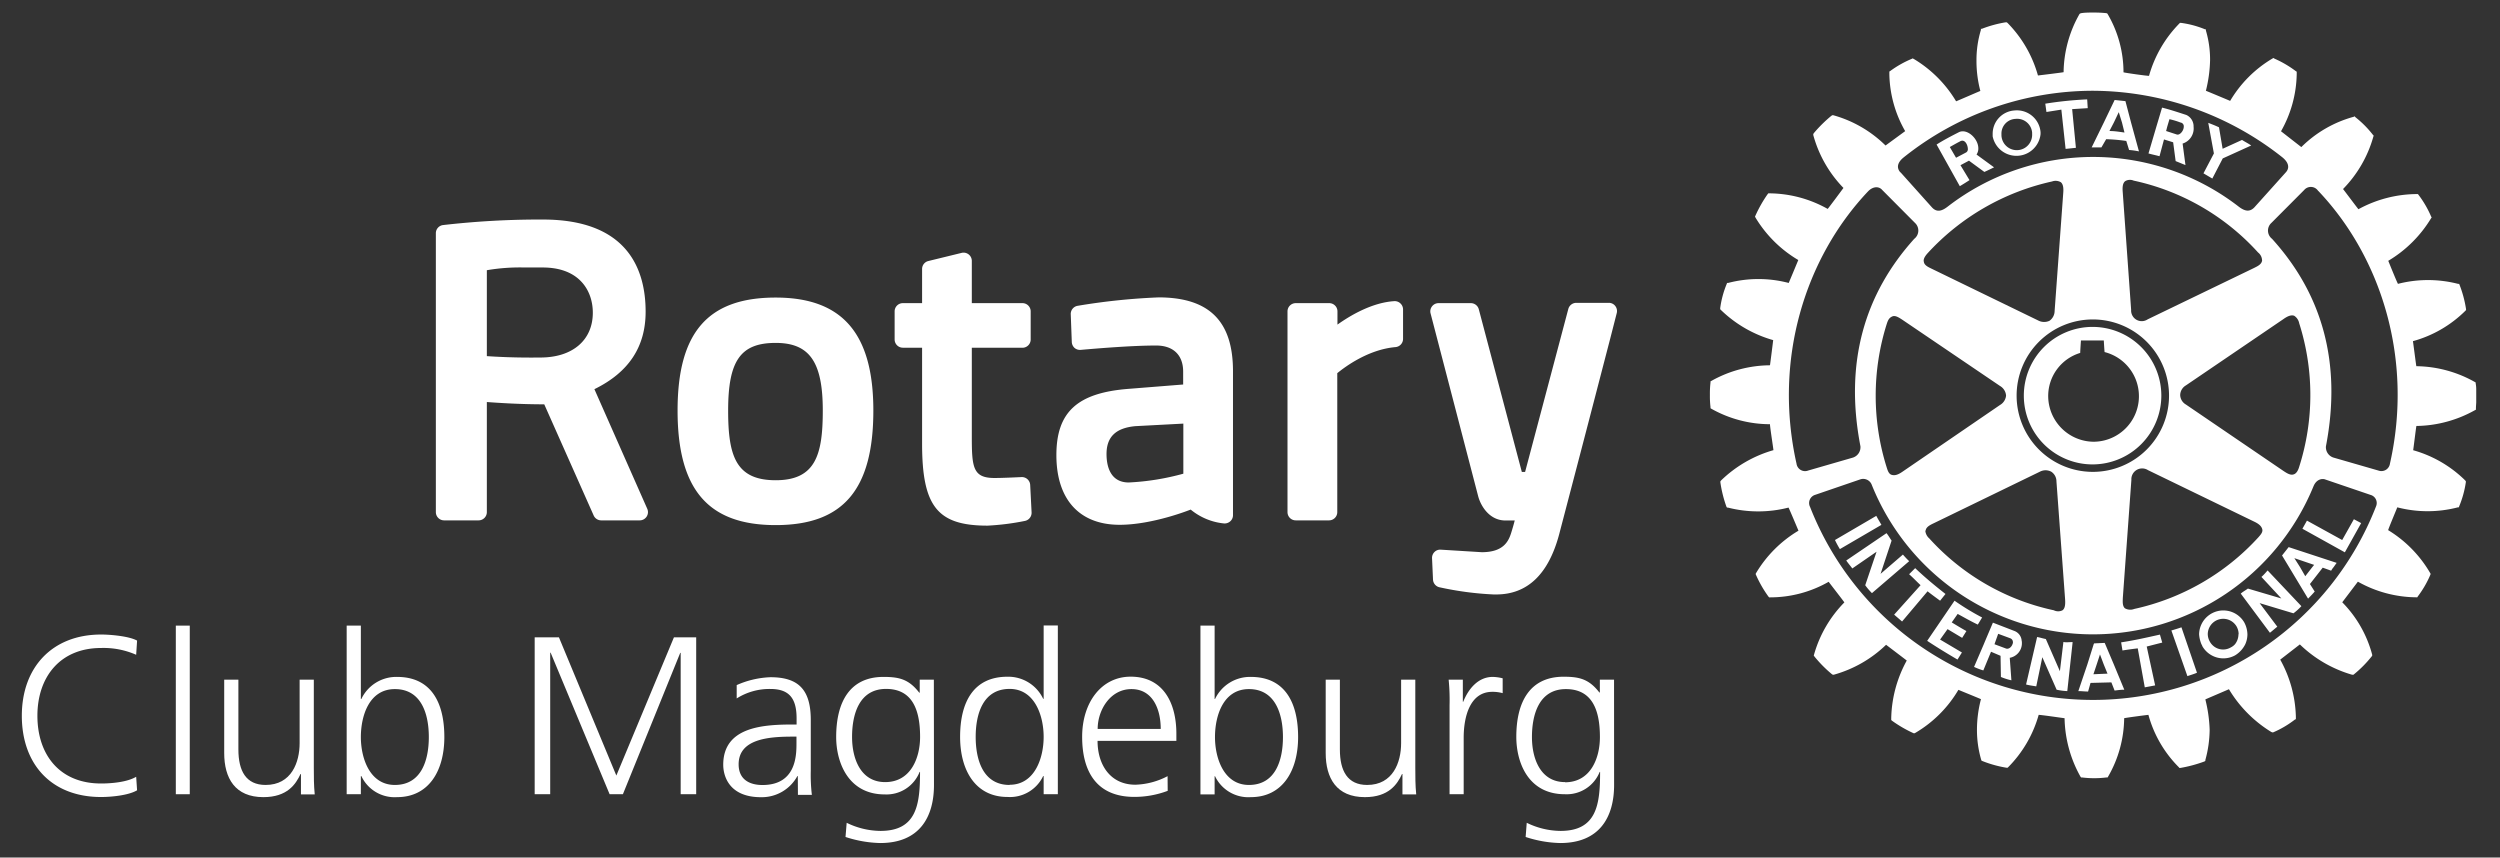
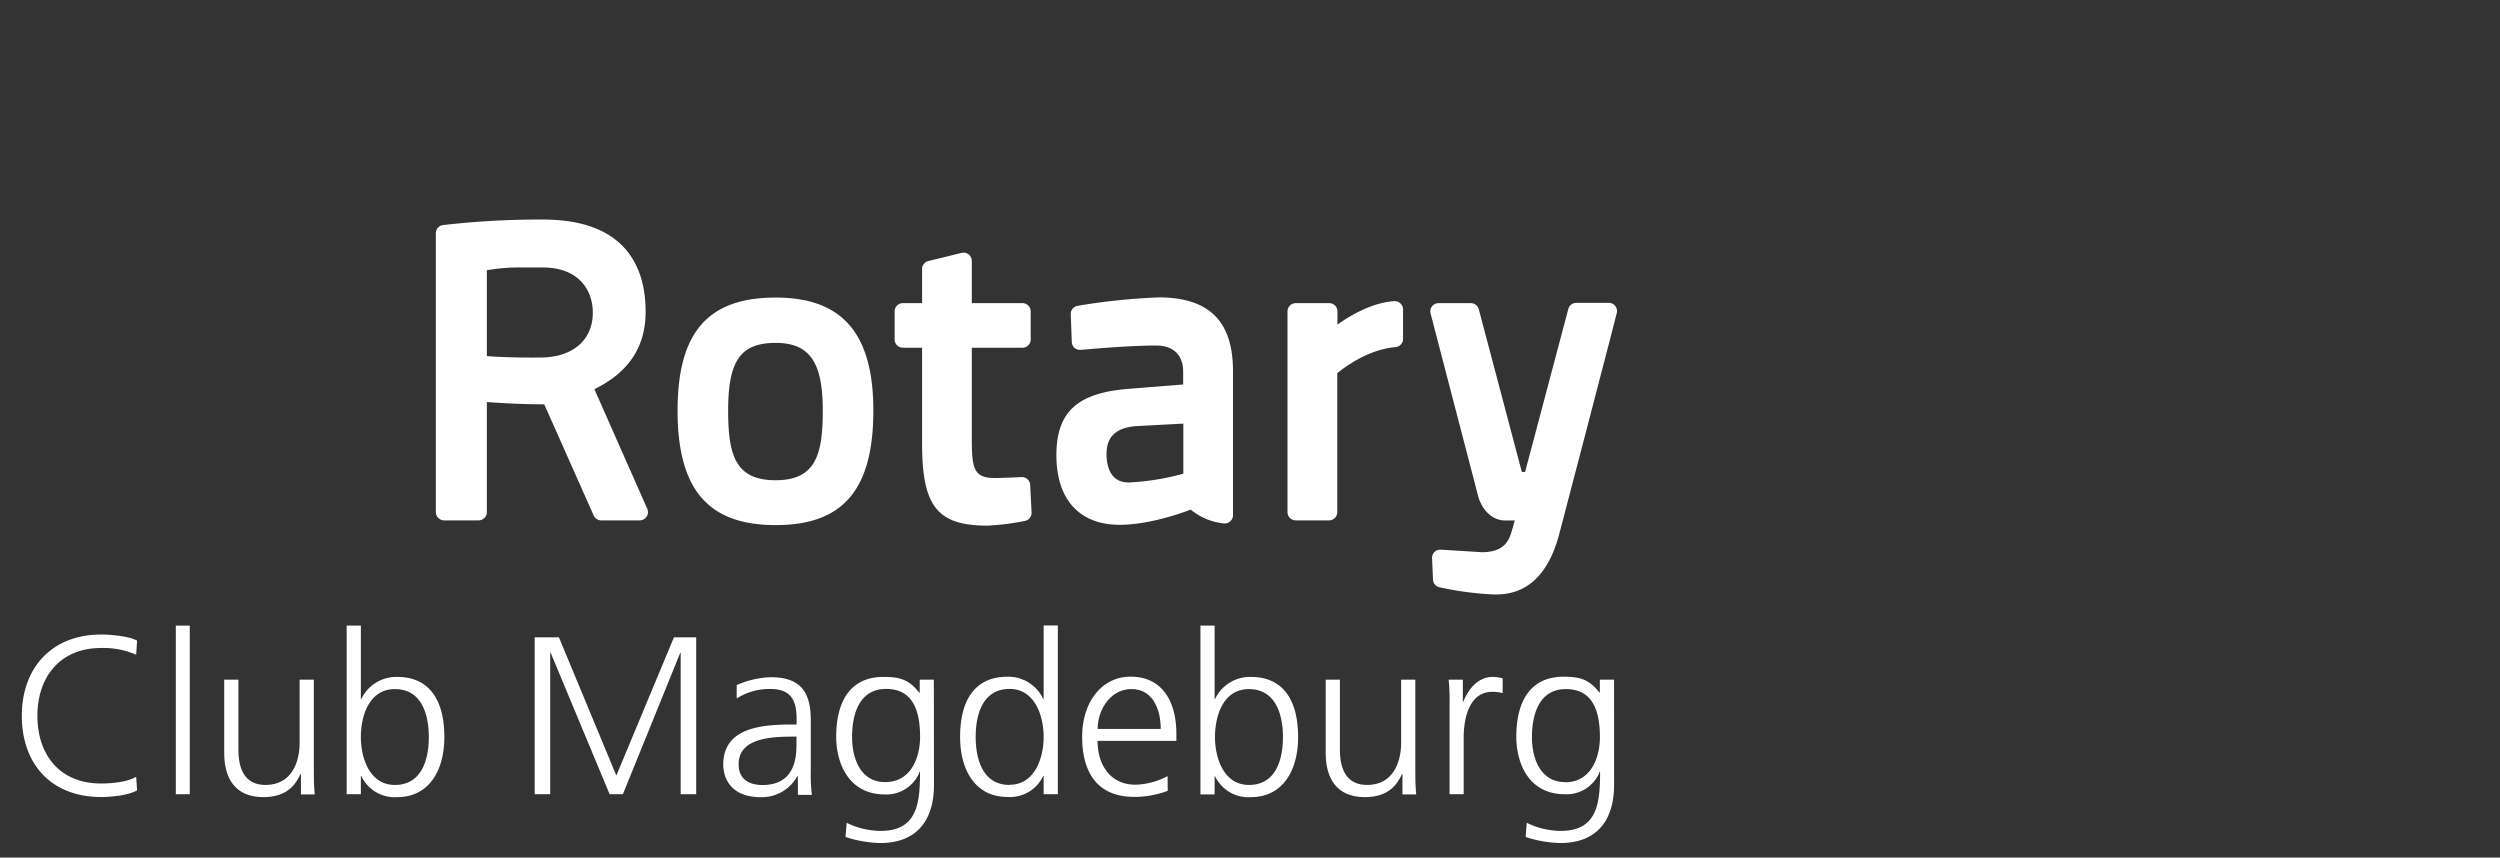
<svg xmlns="http://www.w3.org/2000/svg" id="Ebene_1" data-name="Ebene 1" viewBox="0 0 412.35 141.44">
  <rect x="0" y="0" width="412.35" height="141.44" fill="#333333" stroke="none" />
  <defs>
    <style>.cls-1,.cls-2{fill:#fff;}.cls-1{fill-rule:evenodd;}</style>
  </defs>
-   <path class="cls-1" d="M408.43,66.39V64.25q0-.54-.09-1l0-.16-.17-.1a20.1,20.1,0,0,0-9.62-2.59c-.08-.46-.49-3.68-.56-4.13a19.63,19.63,0,0,0,8.64-5l.12-.13,0-.15a18.73,18.73,0,0,0-1.07-4l-.07-.17-.18,0a19.91,19.91,0,0,0-9.91,0c-.23-.41-1.42-3.36-1.6-3.8a20.5,20.5,0,0,0,7.05-7l.11-.15-.11-.2a16.86,16.86,0,0,0-2.05-3.52l-.11-.14h-.14A20.23,20.23,0,0,0,389,34.51c-.31-.37-2.27-3-2.54-3.33a20.08,20.08,0,0,0,5-8.64l.06-.16-.13-.14a16.94,16.94,0,0,0-2.89-2.91l-.13-.15-.14.08a19.56,19.56,0,0,0-8.65,5l-3.35-2.61a19.74,19.74,0,0,0,2.59-9.4v-.43l-.14-.08a17.65,17.65,0,0,0-3.53-2.07L375,9.56l-.16.08a19.89,19.89,0,0,0-7,7c-.44-.19-3.6-1.51-4-1.67a22.59,22.59,0,0,0,.69-5.05,16.9,16.9,0,0,0-.69-4.89l0-.19-.13,0a15.86,15.86,0,0,0-4-1.07l-.15,0-.1.11a20,20,0,0,0-5,8.63c-.46,0-3.71-.46-4.21-.58a19,19,0,0,0-2.59-9.57l-.09-.14-.15-.05a19.16,19.16,0,0,0-2-.1h-.14c-.7,0-1.41,0-2,.1l-.17.05L343,2.3a19.86,19.86,0,0,0-2.63,9.61c-.45.08-3.77.49-4.23.54a20,20,0,0,0-5-8.65l-.14-.12-.19,0a19.47,19.47,0,0,0-3.92,1.07l-.16,0,0,.19A17.2,17.2,0,0,0,326,10a19.29,19.29,0,0,0,.64,5c-.43.17-3.59,1.55-4,1.71a20.24,20.24,0,0,0-7-7l-.18-.08-.12.07a17.1,17.1,0,0,0-3.55,2l-.16.1v.46a19.57,19.57,0,0,0,2.61,9.37L311,24a19.84,19.84,0,0,0-8.64-5l-.13,0-.15.09A22,22,0,0,0,299.14,22l-.06.14,0,.13A20.09,20.09,0,0,0,304.06,31c-.27.37-2.32,3.13-2.6,3.46a19.9,19.9,0,0,0-9.61-2.57h-.19l-.11.14a21.36,21.36,0,0,0-2,3.52l-.08.16.08.18a20.27,20.27,0,0,0,7.06,7c-.18.44-1.4,3.37-1.58,3.78a19.74,19.74,0,0,0-10,0l-.17,0-.05.15a15.91,15.91,0,0,0-1.08,4l0,.18.09.1a20.34,20.34,0,0,0,8.65,5c-.05.44-.46,3.7-.53,4.15a20,20,0,0,0-9.67,2.58l-.14.07v.19a16.36,16.36,0,0,0-.1,2.05,15.53,15.53,0,0,0,.1,2v.19l.14.09a19.78,19.78,0,0,0,9.67,2.55c0,.47.53,3.82.57,4.28a20.5,20.5,0,0,0-8.64,5l-.11.14,0,.19a20.68,20.68,0,0,0,1,4l.09.14.15,0a20.15,20.15,0,0,0,10,0c.21.41,1.45,3.36,1.64,3.81a20.14,20.14,0,0,0-7,7l-.07.14.07.17a19.41,19.41,0,0,0,2.06,3.58l.11.11H292a19.43,19.43,0,0,0,9.62-2.57c.28.39,2.32,3,2.59,3.4a20,20,0,0,0-5,8.6l-.05.16.11.16a20.64,20.64,0,0,0,2.86,2.9l.17.11.16,0a20.18,20.18,0,0,0,8.63-4.94c.37.28,3.06,2.32,3.41,2.6a20.59,20.59,0,0,0-2.56,9.48v.33l.12.11a20.65,20.65,0,0,0,3.57,2.07l.17,0,.15-.08a20,20,0,0,0,7.07-7.08c.42.18,3.3,1.35,3.72,1.54a20,20,0,0,0-.66,5,17.59,17.59,0,0,0,.7,5l.05.14.13.06a19,19,0,0,0,4,1.11l.18,0,.12-.12a19.88,19.88,0,0,0,5-8.6c.47,0,3.8.5,4.27.55a20.47,20.47,0,0,0,2.61,9.62l.11.15.14,0a16.22,16.22,0,0,0,4.06,0l.18,0,.09-.15a19.6,19.6,0,0,0,2.64-9.62c.44-.1,3.61-.52,4-.55a19.46,19.46,0,0,0,5,8.62l.1.13.19,0a22.27,22.27,0,0,0,3.94-1.06l.16-.09,0-.15a19.53,19.53,0,0,0,.71-5,23.64,23.64,0,0,0-.71-5c.41-.19,3.47-1.49,3.89-1.68a20.85,20.85,0,0,0,7,7.06l.18.06.11,0a16.3,16.3,0,0,0,3.56-2.09l.19-.1v-.43a20.35,20.35,0,0,0-2.58-9.38l3.24-2.51a20.59,20.59,0,0,0,8.61,5l.23,0,.11-.09a19.18,19.18,0,0,0,2.9-2.94l.08-.11,0-.16a19.38,19.38,0,0,0-4.94-8.65l2.58-3.4a19.92,19.92,0,0,0,9.61,2.58h.19l.08-.14a16.84,16.84,0,0,0,2.07-3.57l.05-.15-.08-.15a20.15,20.15,0,0,0-6.93-7.07c.12-.42,1.35-3.35,1.51-3.76a19.87,19.87,0,0,0,10,0l.15,0,.06-.17a16.71,16.71,0,0,0,1.1-4V79.4l-.09-.14a19.84,19.84,0,0,0-8.6-5c.07-.45.45-3.59.53-4a20.31,20.31,0,0,0,9.65-2.6l.17-.09,0-.16C408.38,67.09,408.41,66.75,408.43,66.39Zm-30,25.67.94,1.48.86,1.5,1.16-1.5.3-.37ZM332,105.8a.66.66,0,0,0-.42-.52l-2-.74-.45,1.26-.16.46,0,0,1.82.68c.5.23,1-.22,1.16-.71A.66.66,0,0,0,332,105.8Zm15.61,5.31-.62-1.52-.62-1.65-.54,1.65-.54,1.62Zm21.63-6.49a2.6,2.6,0,0,0-.35-1.31,2.55,2.55,0,0,0-4.74,1.31,2.58,2.58,0,0,0,.37,1.26,2.07,2.07,0,0,0,.27.38,2.49,2.49,0,0,0,3.15.53,2.27,2.27,0,0,0,.7-.53A2.65,2.65,0,0,0,369.21,104.62Zm17.08-15.55-5.81-3.2-.75,1.34,7,3.89,2.69-4.82-1.2-.64Zm-76.82-4-6.84,4a15.56,15.56,0,0,0,.81,1.5l6.85-4C310,86,309.77,85.64,309.47,85.08Zm4.39,6.38-3.71,3.2L312,89.17c-.33-.47-.49-.8-.84-1.23l-6.64,4.51c.3.44.66.85,1,1.31l4-2.76-1.87,5.53a10.41,10.41,0,0,0,1.11,1.3l6.14-5.27A13.64,13.64,0,0,1,313.86,91.46Zm4.06,6.06-4.22,5-1.31-1.13,4.36-4.86c-.69-.64-1.22-1.22-1.89-1.81l1-1c1.66,1.57,3.13,2.79,5,4.26L320,99.08C319.28,98.55,318.59,98.05,317.92,97.52Zm4.95,3.75c1.08.59,2.14,1.2,3.32,1.76l.71-1.17a41.3,41.3,0,0,1-4.55-2.77l-4.51,6.62c1.71,1.13,3.28,2.08,5,3.09l.73-1.17L320,105.49l1.23-1.72,2.41,1.44.7-1.12c-.77-.43-1.58-.92-2.42-1.43Zm10.59,4.53v.44a2.45,2.45,0,0,1-2,2.27l.27,3.71a9.84,9.84,0,0,1-1.73-.55l-.06-3.49-1.57-.67-1.27,3.08a10.91,10.91,0,0,1-1.53-.58l1.61-3.75.19-.46,1.31-3.09,3.57,1.38A1.87,1.87,0,0,1,333.46,105.8Zm6.85.08-.58,4.84-2.32-5.31c-.55-.1-.89-.24-1.44-.33l-1.82,7.83c.56.15,1.1.21,1.68.31l1-4.81,2.36,5.36a9.49,9.49,0,0,0,1.76.23l.88-8.08C341.35,105.89,340.8,106,340.31,105.88Zm8.31,3.71,1.73,4.18c-.57,0-1.09.08-1.6.14l-.53-1.35-3.44.09-.4,1.42c-.55,0-1.06-.07-1.61-.07l1.49-4.41,1.05-3.35.06-.11,1.75-.08.09.21Zm7.61-4.91c-2.31.51-4.1.93-6.4,1.28l.22,1.34c.85-.14,1.62-.24,2.52-.35l1.16,6.43,1.71-.32-1.39-6.41c.88-.22,1.69-.44,2.56-.65Zm1.89-.67,2.64,7.52c.51-.18,1.06-.33,1.58-.56l-2.56-7.49C359.08,103.72,358.76,103.81,358.12,104Zm12-1.37a4.34,4.34,0,0,1,.54,2,4,4,0,0,1-.35,1.62,4.43,4.43,0,0,1-1.68,1.84,4,4,0,0,1-5.39-1.48,1.91,1.91,0,0,0-.17-.36,5.32,5.32,0,0,1-.38-1.62,4,4,0,0,1,7.43-2ZM373,95.16l3.29,3.55-5.52-1.63c-.47.35-.77.47-1.18.83l4.81,6.46c.41-.32.84-.71,1.22-1l-2.92-3.89,5.58,1.68a9.43,9.43,0,0,0,1.31-1.18l-5.57-5.89C373.76,94.38,373.41,94.8,373,95.16Zm4.49-4.92,7.92,2.6c-.18.24-.33.46-.5.7a3.24,3.24,0,0,0-.41.59l-1.39-.5L381,96.33l.79,1.24c-.32.37-.69.76-1.1,1.17l-3.13-5.2-1.16-1.92ZM347.93,21.61c.87,0,1.67.14,2.48.25L350,20.21l-.53-1.71-.81,1.71Zm-17.81.74a2.53,2.53,0,0,0,5.06-.23c0-.07,0-.15,0-.23a2.48,2.48,0,0,0-2.75-2.28,2.42,2.42,0,0,0-2.31,2.51Zm27.16-.74,1.78.58c.49.14,1.13-.63,1.13-1.29a.62.62,0,0,0-.53-.69,13,13,0,0,0-1.83-.55l-.37,1.24ZM321.6,24.25l.22.38.81,1.39,1.67-.88a.61.61,0,0,0,.28-.51c0-.76-.52-1.78-1.31-1.3C322.65,23.65,322.28,23.87,321.6,24.25Zm7.07-1.76v-.37a3.85,3.85,0,0,1,3.6-3.9,3.92,3.92,0,0,1,4.3,3.58v.32a4,4,0,0,1-7.9.37Zm17.94,1.82H345l2-4.09,1.79-3.73,1.78.19.93,3.54,1.3,4.75a12.28,12.28,0,0,0-1.63-.23l-.46-1.49a28,28,0,0,0-3.32-.29Zm9.58,1.46c-.64-.18-1.11-.26-1.82-.46l1.3-4.41.94-3.15c1.37.34,2.66.78,4,1.21a2.06,2.06,0,0,1,1.2,1.94A2.61,2.61,0,0,1,360,23.68l.47,3.55-1.62-.66-.41-3.1L356.93,23Zm-36.33-1.14-.44-.79c1.16-.74,2.4-1.38,3.61-2,1.41-.78,3.41,1.11,3.27,2.81a1.76,1.76,0,0,1-.29.84l2.89,2.11c-.54.26-.95.47-1.6.76l-2.54-1.86-1.4.75,1.49,2.46c-.57.37-.93.6-1.6,1ZM340,18.08l.7,6.48,1.7-.18L341.78,18l2.57-.16-.09-1.45a61.27,61.27,0,0,0-6.91.71l.19,1.37Zm24.9,11.37,1.72-3.32L371.31,24c-.49-.35-1-.59-1.51-.92l-3.2,1.46L366,21c-.67-.32-1.07-.46-1.77-.74l.93,5.05-1.72,3.28ZM345.17,77.83a12.57,12.57,0,1,0-12.55-12.55A12.58,12.58,0,0,0,345.17,77.83Zm0-1.23a11.34,11.34,0,1,1,11.32-11.32A11.36,11.36,0,0,1,345.17,76.6Zm31.48,1.09c.52.34,1.13.75,1.68.55.37-.11.69-.52.9-1.25a39,39,0,0,0,0-23.67,1.89,1.89,0,0,0-.83-1.24c-.44-.16-1,0-1.77.55L360.54,63.57a1.9,1.9,0,0,0-.94,1.58,1.87,1.87,0,0,0,.94,1.57ZM373.1,42.87a1.68,1.68,0,0,0-.65-1.22,38.66,38.66,0,0,0-20.53-11.86,1.53,1.53,0,0,0-1.39.09c-.38.3-.48.88-.41,1.76l1.39,19.48a1.75,1.75,0,0,0,2.73,1.55l17.54-8.47c.56-.28,1.2-.57,1.32-1.17C373.1,43,373.13,42.94,373.1,42.87Zm-55.78.31c.07.58.74.88,1.32,1.16l17.52,8.51a2.09,2.09,0,0,0,1.88.06,2,2,0,0,0,.85-1.63l1.42-19.44c.08-.94-.05-1.49-.39-1.78a1.71,1.71,0,0,0-1.45-.13,39.35,39.35,0,0,0-20.55,11.86C317.43,42.34,317.21,42.8,317.32,43.18Zm-3.52,9.58c-.57-.37-1.18-.79-1.68-.57s-.7.55-.92,1.24a39.4,39.4,0,0,0,0,23.69c.17.54.35,1.08.84,1.21s1,0,1.76-.53l16.08-11a2,2,0,0,0,1-1.55,2,2,0,0,0-1-1.59Zm3.77,34.86a1.93,1.93,0,0,0,.65,1.19,38.66,38.66,0,0,0,20.54,11.85,1.58,1.58,0,0,0,1.43,0c.38-.28.49-.86.43-1.78,0,0-1.43-19.48-1.43-19.48a1.9,1.9,0,0,0-.86-1.6,2,2,0,0,0-1.87,0L319,86.28c-.61.29-1.28.61-1.37,1.18C317.59,87.5,317.57,87.57,317.57,87.62Zm32.91,12.71a1.78,1.78,0,0,0,1.54.11,39,39,0,0,0,20.49-11.83c.36-.41.75-.84.63-1.31s-.49-.86-1.31-1.25l-17.55-8.51a1.78,1.78,0,0,0-2.73,1.61l-1.41,19.43C350.12,99.21,350.05,99.94,350.48,100.33Zm-37-71.9,5.19,5.79c.73.78,1.53.68,2.58-.14a39.25,39.25,0,0,1,48,0c1,.77,1.81.92,2.57.14l5.2-5.79c.59-.64.59-1.52-.54-2.46a50.66,50.66,0,0,0-31.29-11,50.09,50.09,0,0,0-31.21,11C312.82,26.91,312.87,27.79,313.45,28.43ZM391,81.63l-7.49-2.55c-.39-.15-1.41-.15-1.94,1.17A39.31,39.31,0,0,1,308.74,80a1.51,1.51,0,0,0-1.88-.94l-7.44,2.55a1.41,1.41,0,0,0-.87,2,50.11,50.11,0,0,0,93.35-.08A1.39,1.39,0,0,0,391,81.63Zm-92.83-4,7.47-2.16a1.8,1.8,0,0,0,1.22-1.86c-2.68-13.9.73-25.18,8.88-34.22a1.72,1.72,0,0,0,.12-2.62l-5.42-5.45c-.53-.61-1.49-.61-2.31.23-10.41,11-15.66,27.76-11.81,44.94A1.42,1.42,0,0,0,298.19,77.63Zm84.18-46.15a1.44,1.44,0,0,0-2.3-.14l-5.41,5.43a1.71,1.71,0,0,0,.11,2.62c8.16,9,11.57,20.29,8.89,34.22a1.79,1.79,0,0,0,1.23,1.86l7.48,2.16a1.42,1.42,0,0,0,1.85-1.17C398.07,59.31,392.8,42.45,382.37,31.48ZM345.31,72.86a7.56,7.56,0,0,1-7.48-7.54,7.42,7.42,0,0,1,5.28-7.11c0-.34.12-2.05.12-2.05H347s.09,1.57.13,1.91a7.51,7.51,0,0,1-1.85,14.79Z" />
  <path class="cls-2" d="M230,49.67c-3.62.22-7.18,2.29-9.4,3.87V51.31A1.36,1.36,0,0,0,219.2,50h-5.47a1.36,1.36,0,0,0-1.37,1.36V84.47a1.36,1.36,0,0,0,1.37,1.36h5.47a1.36,1.36,0,0,0,1.37-1.36V61.55c1.23-1,5.06-3.9,9.61-4.3a1.36,1.36,0,0,0,1.24-1.36V51A1.38,1.38,0,0,0,230,49.67ZM187.26,70.29c-3.22.3-4.75,1.77-4.75,4.6,0,1.75.48,4.69,3.67,4.69a41,41,0,0,0,9-1.45V69.87Zm16.11-9.06V85a1.33,1.33,0,0,1-.47,1,1.39,1.39,0,0,1-1.08.33,10.23,10.23,0,0,1-5.43-2.28s-6.22,2.51-11.72,2.51c-6.63,0-10.43-4.18-10.43-11.49,0-7.14,3.48-10.3,12-10.94l8.91-.71V61.3c0-2.74-1.63-4.31-4.46-4.31-3.9,0-9.48.46-12.45.72a1.39,1.39,0,0,1-1-.32,1.42,1.42,0,0,1-.46-1l-.17-4.55a1.36,1.36,0,0,1,1.14-1.4,105.69,105.69,0,0,1,13.4-1.39C199.48,49.08,203.37,53,203.37,61.23ZM89.52,44.12h-3a32.19,32.19,0,0,0-6.22.45V58.74c1.6.11,4.68.28,8.82.23,5.35,0,8.66-2.89,8.66-7.39C97.78,48,95.61,44.12,89.52,44.12Zm17.24,39.8a1.36,1.36,0,0,1-1.24,1.91H99.15A1.36,1.36,0,0,1,97.91,85L89.77,66.69c-4,0-7.57-.24-9.47-.38V84.47a1.36,1.36,0,0,1-1.36,1.36H73.25a1.36,1.36,0,0,1-1.36-1.36v-46a1.35,1.35,0,0,1,1.21-1.35,140,140,0,0,1,15.3-.91h1.15c14,0,16.94,8.27,16.94,15.2,0,5.78-2.77,10-8.45,12.78ZM266.43,50.48a1.32,1.32,0,0,0-1.07-.53H260a1.37,1.37,0,0,0-1.32,1l-7.13,26.89h-.54L243.91,51a1.36,1.36,0,0,0-1.32-1h-5.31a1.35,1.35,0,0,0-1.08.53,1.33,1.33,0,0,0-.24,1.17l7.85,30.15c.39,1.49,1.78,4,4.51,4h1.52c-.13.5-.27,1-.42,1.5l-.07.23c-.42,1.39-1.07,3.5-4.94,3.5l-6.8-.42a1.32,1.32,0,0,0-1,.38,1.36,1.36,0,0,0-.41,1l.16,3.56a1.37,1.37,0,0,0,1,1.25,52.53,52.53,0,0,0,9,1.2h.43c5.13,0,8.6-3.32,10.36-9.85,2-7.64,4.58-17.48,6.44-24.66.84-3.23,1.56-6,2.08-8l1-3.91A1.35,1.35,0,0,0,266.43,50.48ZM135.71,67.71c0-8-2.18-11.15-7.77-11.15-5.79,0-7.84,2.92-7.84,11.15,0,7.46,1.25,11.5,7.84,11.5S135.71,75,135.71,67.71Zm8.34,0c0,13.07-5,18.9-16.11,18.9s-16.18-5.83-16.18-18.9c0-12.88,5-18.63,16.18-18.63C138.93,49.08,144.05,55,144.05,67.71ZM169.92,80l.23,4.51a1.37,1.37,0,0,1-1.1,1.41,41.14,41.14,0,0,1-6.17.78c-8.27,0-10.79-3.17-10.79-13.53V57.35h-3.17A1.36,1.36,0,0,1,147.56,56V51.31A1.36,1.36,0,0,1,148.92,50h3.17V44.38a1.35,1.35,0,0,1,1-1.32l5.48-1.34A1.36,1.36,0,0,1,160.29,43V50h8.35A1.36,1.36,0,0,1,170,51.31V56a1.36,1.36,0,0,1-1.36,1.36h-8.35V72c0,5.08.18,6.84,3.74,6.84,1.31,0,3.36-.1,4.47-.15A1.37,1.37,0,0,1,169.92,80Z" />
  <path class="cls-2" d="M22.46,108a13.33,13.33,0,0,0-5.79-1.12c-6.72,0-10.5,4.75-10.5,11.18s3.67,11.17,10.5,11.17c1.71,0,4.31-.22,5.79-1.11l.15,2.23c-1.41.85-4.31,1.11-5.94,1.11-8.17,0-13.07-5.38-13.07-13.4s5.05-13.4,13.07-13.4c1.52,0,4.6.26,5.94,1Z" />
  <path class="cls-2" d="M29,103.19H31.3V131H29Z" />
  <path class="cls-2" d="M51.76,126.58c0,1.45,0,2.93.15,4.45H49.64v-3.37h-.07c-.78,1.7-2.19,3.82-6.13,3.82-4.67,0-6.46-3.12-6.46-7.28V112.1h2.34v11.51c0,3.56,1.26,5.86,4.49,5.86,4.27,0,5.61-3.74,5.61-6.9V112.1h2.34Z" />
  <path class="cls-2" d="M57.18,103.19h2.34v12.1h.08a6.37,6.37,0,0,1,5.9-3.64c5.57,0,7.79,4.16,7.79,9.92,0,5.6-2.59,9.91-7.79,9.91A6.06,6.06,0,0,1,59.6,128h-.08v3H57.18Zm7.95,10.47c-4.27,0-5.61,4.45-5.61,7.91s1.45,7.9,5.61,7.9c4.45,0,5.6-4.23,5.6-7.9S69.58,113.66,65.13,113.66Z" />
  <path class="cls-2" d="M88.19,105.12h4l9.47,22.8,9.5-22.8h3.67V131h-2.56V107.68h-.07L102.74,131h-2.19l-9.73-23.35h-.07V131H88.19Z" />
  <path class="cls-2" d="M131.59,128h-.07a6.68,6.68,0,0,1-6,3.49c-5.38,0-6.23-3.64-6.23-5.35,0-6.34,6.75-6.64,11.65-6.64h.45v-1c0-3.23-1.15-4.86-4.31-4.86a10.1,10.1,0,0,0-5.57,1.56V113a15,15,0,0,1,5.57-1.3c4.68,0,6.65,2.12,6.65,7.06v8.35a27.73,27.73,0,0,0,.18,4h-2.3Zm-.22-6.5h-.67c-4,0-8.87.41-8.87,4.57,0,2.49,1.78,3.41,3.93,3.41,5.5,0,5.61-4.78,5.61-6.83Z" />
  <path class="cls-2" d="M154.05,129.47c0,5.28-2.37,9.58-8.87,9.58a19.58,19.58,0,0,1-5.72-1l.19-2.34a12.89,12.89,0,0,0,5.57,1.34c6,0,6.53-4.38,6.53-9.73h-.07a5.86,5.86,0,0,1-5.76,3.71c-6,0-8-5.27-8-9.46,0-5.76,2.23-9.92,7.8-9.92,2.52,0,4.16.34,5.9,2.6h.08V112.1h2.33ZM146,129c4.23,0,5.76-4,5.76-7.46,0-4.57-1.34-7.91-5.61-7.91-4.46,0-5.61,4.23-5.61,7.91S142,129,146,129Z" />
  <path class="cls-2" d="M174.48,131h-2.34v-3h-.08a6.06,6.06,0,0,1-5.9,3.45c-5.2,0-7.8-4.31-7.8-9.91,0-5.76,2.23-9.92,7.8-9.92a6.37,6.37,0,0,1,5.9,3.64h.08v-12.1h2.34Zm-7.95-1.56c4.16,0,5.61-4.45,5.61-7.9s-1.45-7.91-5.61-7.91c-4.45,0-5.6,4.23-5.6,7.91S162.08,129.47,166.53,129.47Z" />
  <path class="cls-2" d="M192.6,130.44a15.51,15.51,0,0,1-5.5,1c-6.27,0-8.61-4.23-8.61-9.91s3.19-9.92,8-9.92c5.35,0,7.54,4.31,7.54,9.4v1.19h-13c0,4,2.15,7.23,6.24,7.23a12.14,12.14,0,0,0,5.31-1.41Zm-1.15-10.21c0-3.3-1.34-6.57-4.83-6.57s-5.57,3.45-5.57,6.57Z" />
  <path class="cls-2" d="M198,103.19h2.34v12.1h.07a6.39,6.39,0,0,1,5.91-3.64c5.56,0,7.79,4.16,7.79,9.92,0,5.6-2.6,9.91-7.79,9.91a6.08,6.08,0,0,1-5.91-3.45h-.07v3H198ZM206,113.66c-4.27,0-5.6,4.45-5.6,7.91s1.45,7.9,5.6,7.9c4.46,0,5.61-4.23,5.61-7.9S210.42,113.66,206,113.66Z" />
  <path class="cls-2" d="M233.44,126.58c0,1.45,0,2.93.15,4.45h-2.27v-3.37h-.07c-.78,1.7-2.19,3.82-6.13,3.82-4.67,0-6.46-3.12-6.46-7.28V112.1H221v11.51c0,3.56,1.27,5.86,4.5,5.86,4.26,0,5.6-3.74,5.6-6.9V112.1h2.34Z" />
  <path class="cls-2" d="M239.09,116.33a33.61,33.61,0,0,0-.15-4.23h2.34v3.64h.07c.85-2.12,2.45-4.09,4.86-4.09a7,7,0,0,1,1.64.23v2.45a6.16,6.16,0,0,0-1.71-.22c-3.71,0-4.72,4.15-4.72,7.57V131h-2.33Z" />
  <path class="cls-2" d="M266.23,129.47c0,5.28-2.38,9.58-8.88,9.58a19.49,19.49,0,0,1-5.71-1l.18-2.34a12.89,12.89,0,0,0,5.57,1.34c6,0,6.53-4.38,6.53-9.73h-.07A5.86,5.86,0,0,1,258.1,131c-6.06,0-8-5.27-8-9.46,0-5.76,2.23-9.92,7.8-9.92,2.52,0,4.16.34,5.9,2.6h.08V112.1h2.34Zm-8.1-.44c4.24,0,5.76-4,5.76-7.46,0-4.57-1.34-7.91-5.61-7.91-4.45,0-5.6,4.23-5.6,7.91S254.16,129,258.13,129Z" />
</svg>